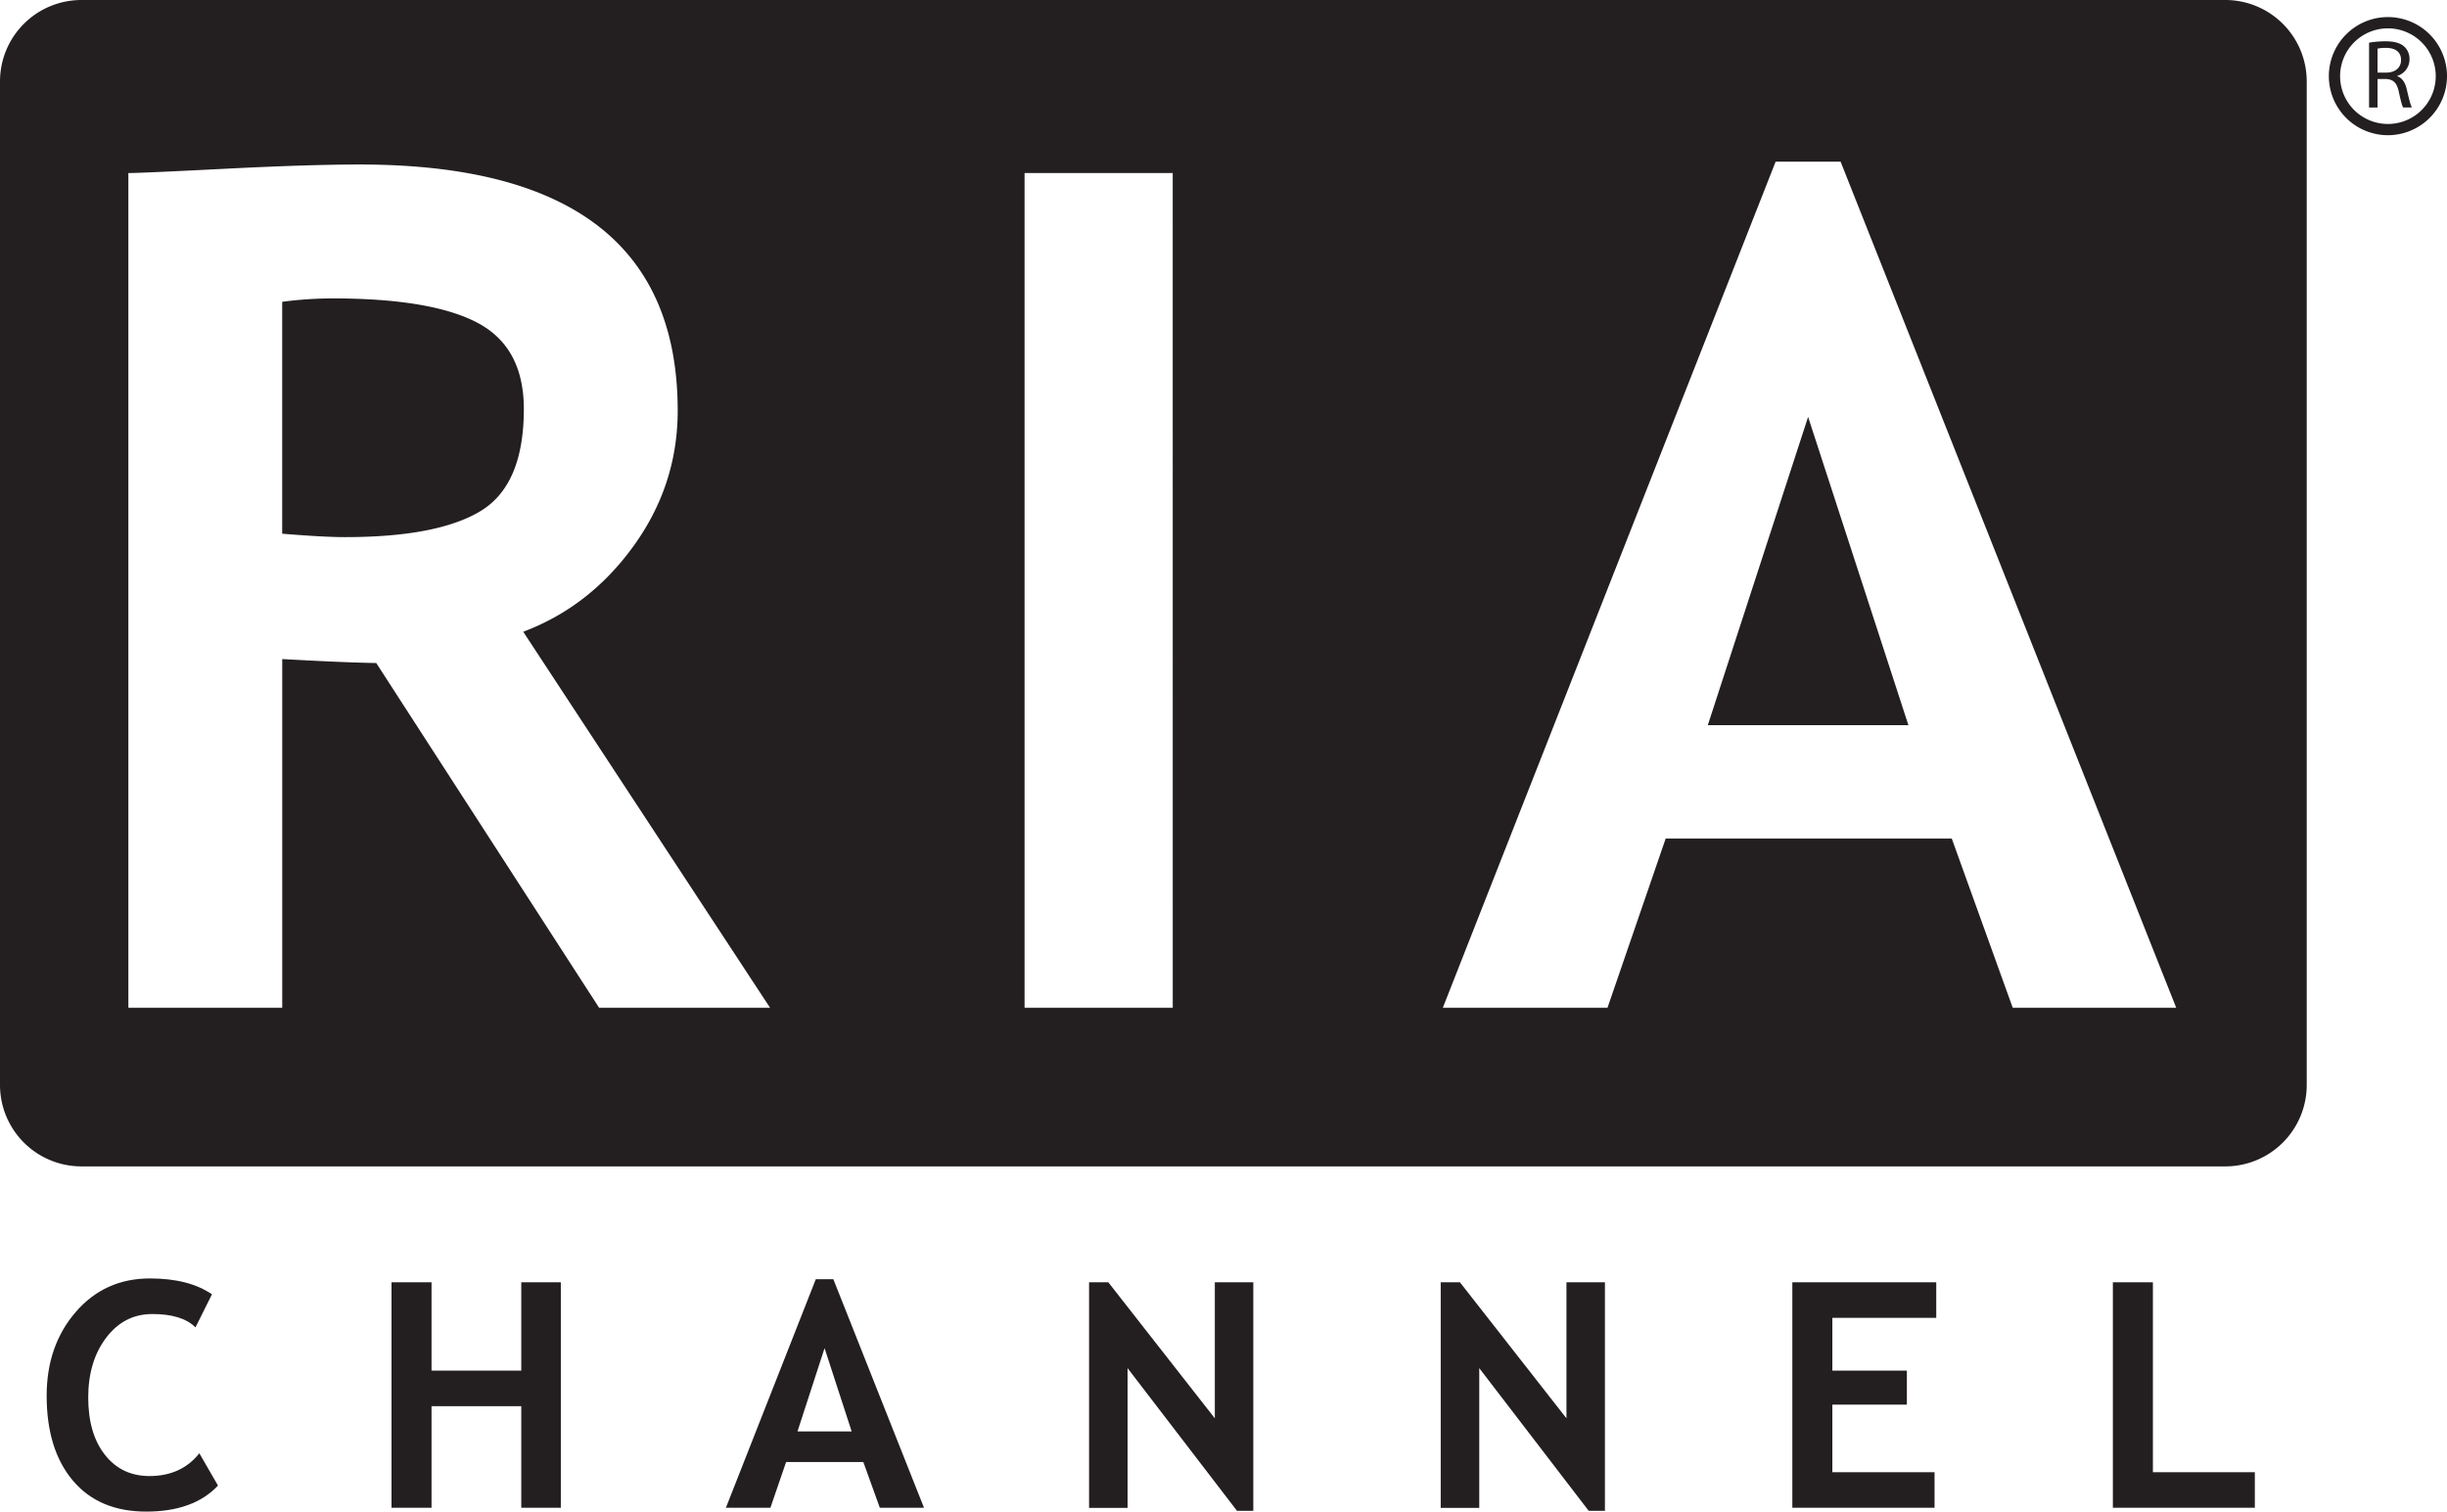
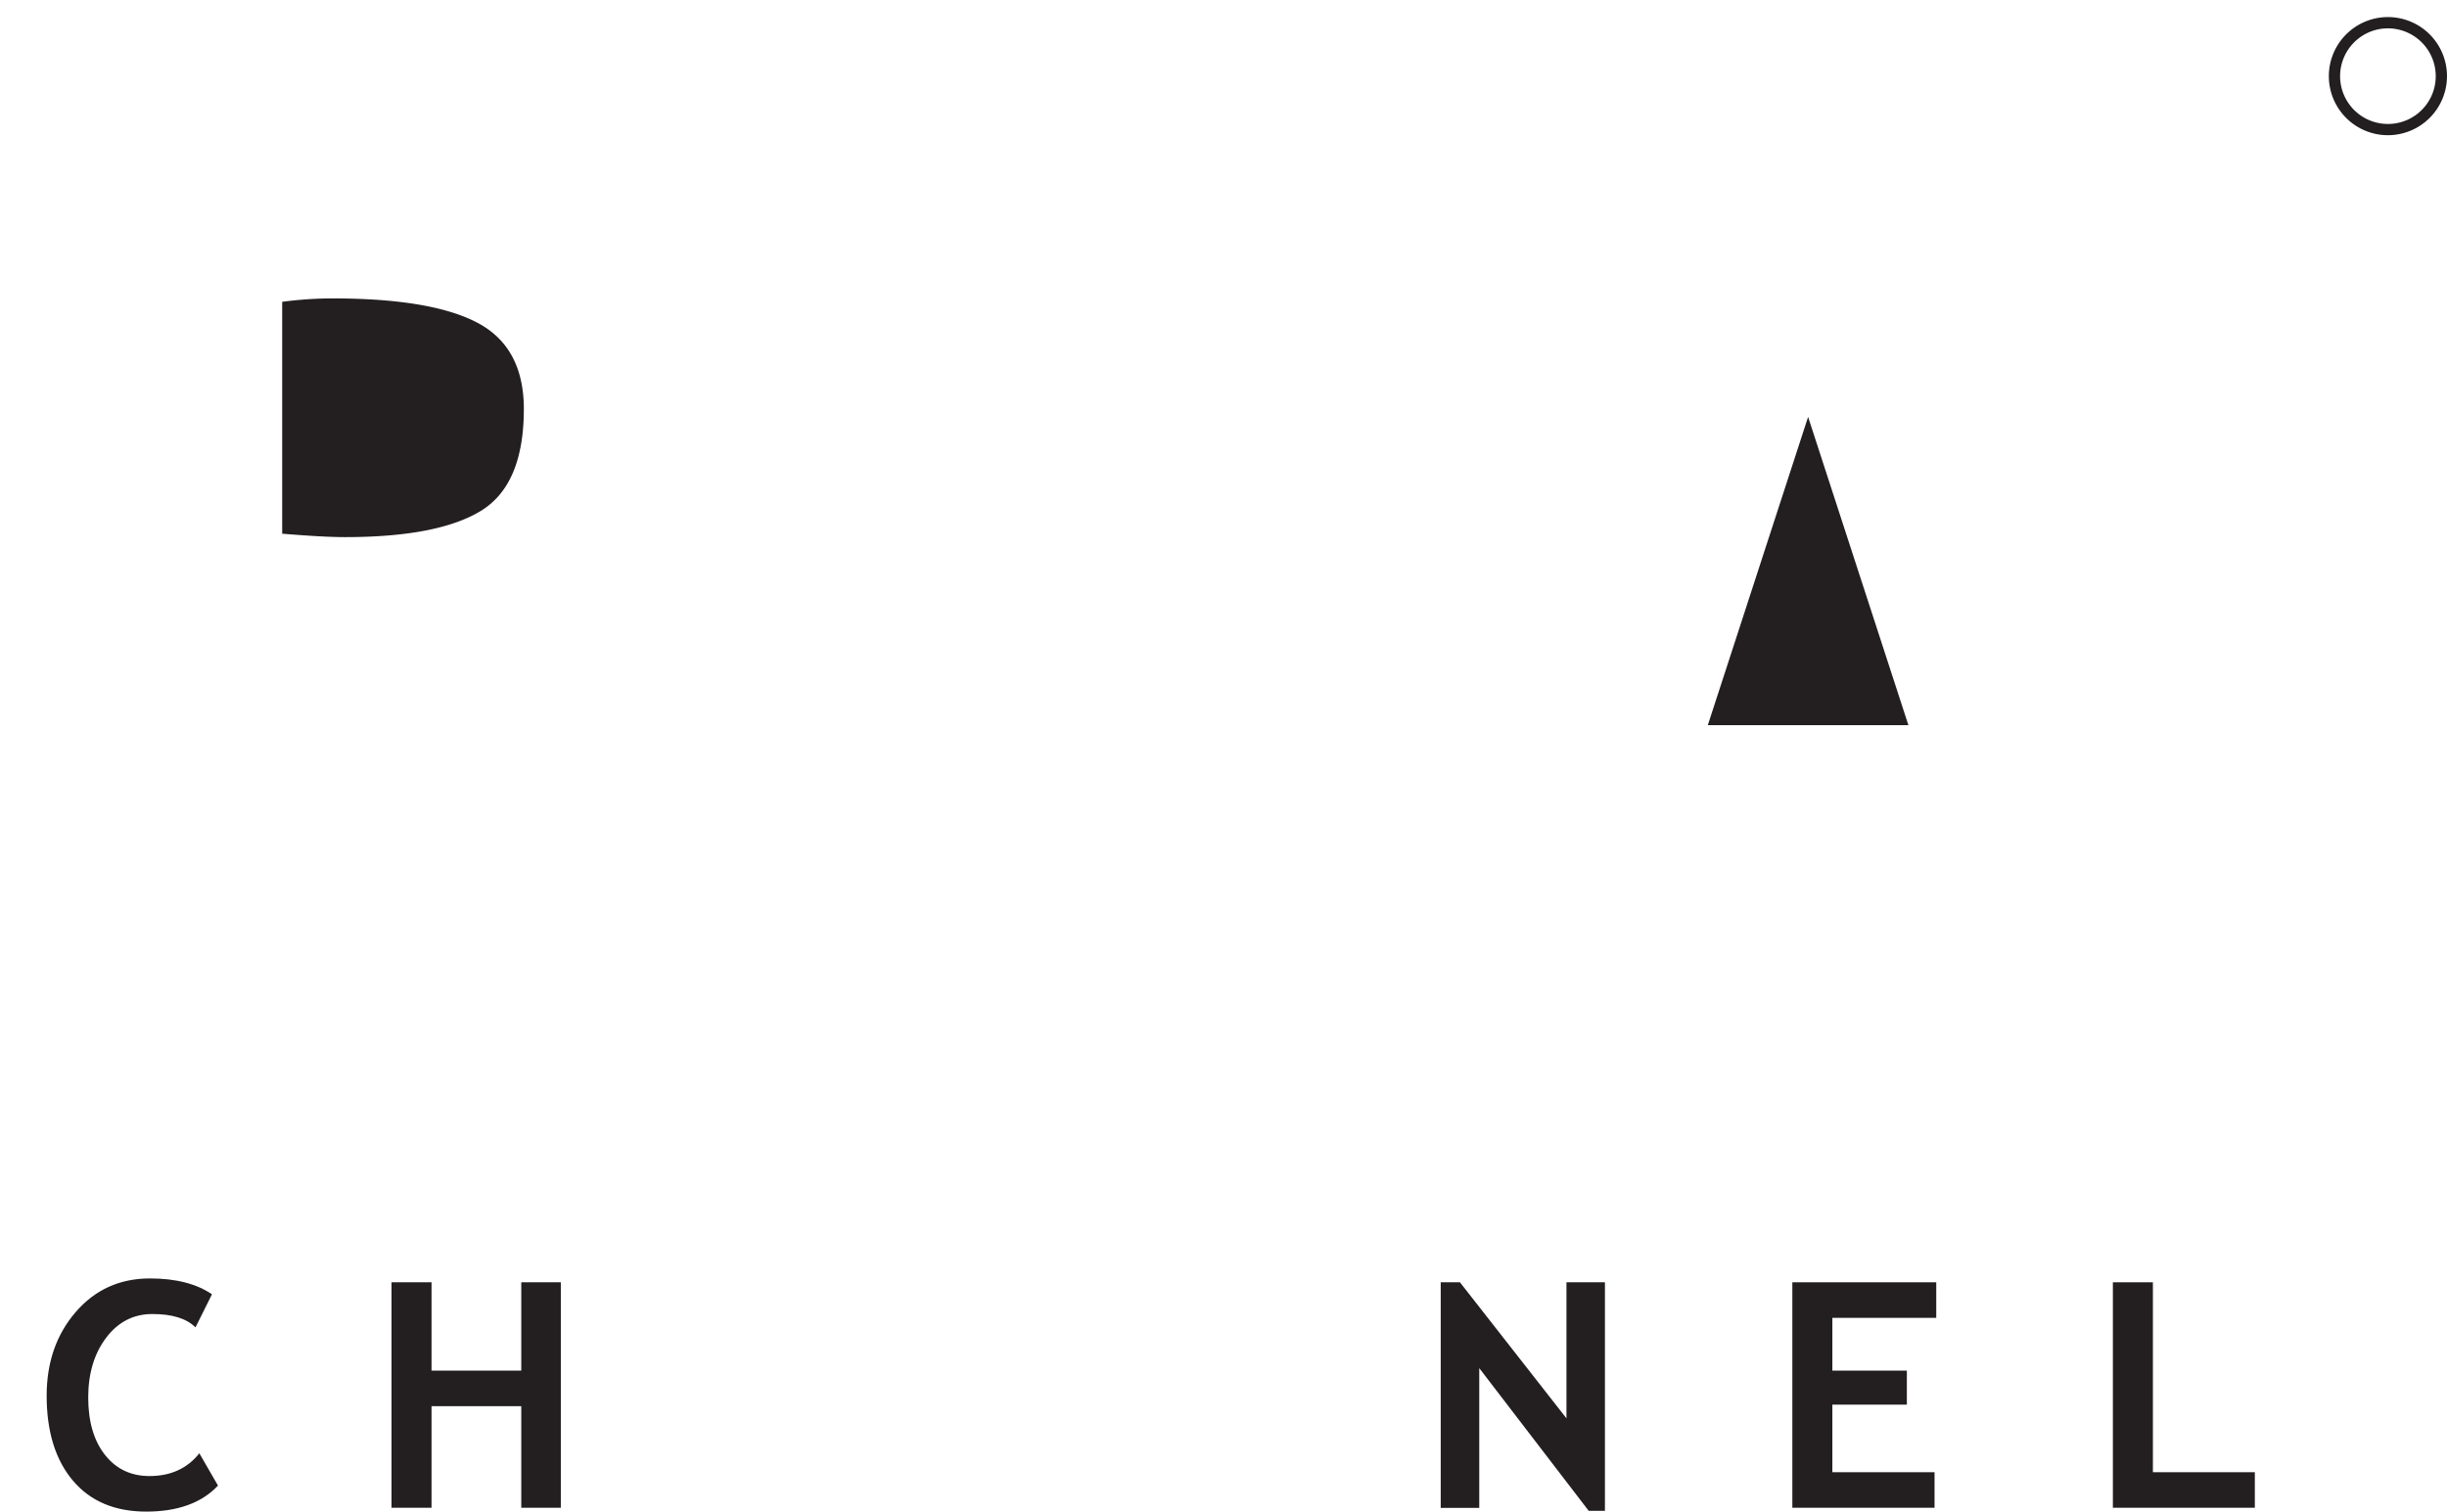
<svg xmlns="http://www.w3.org/2000/svg" viewBox="0 0 1560.29 964">
  <defs>
    <style>.cls-1{fill:#231f20;}</style>
  </defs>
  <title>RIA Channel Logo</title>
  <g id="Layer_2" data-name="Layer 2">
    <g id="Layer_1-2" data-name="Layer 1">
-       <path class="cls-1" d="M1510.6,27.22a61.51,61.51,0,0,1,10.38-.88c5.79,0,9.58,1.12,12.13,3.42a10.75,10.75,0,0,1,3.28,8,11,11,0,0,1-7.83,10.63v.19c3.17,1.12,5.1,4.1,6.09,8.46,1.37,5.84,2.37,9.88,3.24,11.49h-5.59c-.69-1.24-1.62-4.78-2.74-10-1.24-5.78-3.54-8-8.45-8.15H1516V68.55h-5.4ZM1516,46.3h5.53c5.79,0,9.46-3.17,9.46-8,0-5.41-3.91-7.77-9.63-7.77A24.57,24.57,0,0,0,1516,31Z" />
      <path class="cls-1" d="M1522.63,86.23a37.67,37.67,0,1,1,37.66-37.66A37.71,37.71,0,0,1,1522.63,86.23Zm0-68.15a30.49,30.49,0,1,0,30.48,30.49A30.52,30.52,0,0,0,1522.63,18.08Z" />
      <path class="cls-1" d="M304.59,205.92q-29.44-15.61-92.66-15.62a246.24,246.24,0,0,0-32,2.18V340.36q26.16,2.17,40,2.18,59.22,0,86.65-16.71t27.44-65Q334,221.55,304.59,205.92Z" />
      <polygon class="cls-1" points="1088.96 462.45 1216.86 462.45 1152.91 265.87 1088.96 462.45" />
-       <path class="cls-1" d="M1419.08,0H51.77A51.93,51.93,0,0,0,0,51.77V692.08a51.93,51.93,0,0,0,51.77,51.77H1419.08a51.93,51.93,0,0,0,51.77-51.77V51.77A51.93,51.93,0,0,0,1419.08,0ZM382,642.67,239.91,422.84q-21.45-.36-59.95-2.54V642.67H81.85V110.36q8,0,61.41-2.72t86.11-2.73q202.76,0,202.75,157,0,47.24-28,86.11t-70.49,54.87L491,642.67Zm365.79,0H653.3V110.36h94.47Zm535.59,0-38.88-107.92h-182.4L1025,642.67H920L1132.2,103.09h41.42l214,539.58Z" />
      <path class="cls-1" d="M135.16,825.42l-10.51,21.1Q116.11,838,97.17,838q-18,0-29.44,15.07T56.25,891.18q0,23.07,10.65,36.61t28.41,13.54q20.31,0,31.8-14.52L139,947.42Q123.38,964,93.25,964T46.43,944.18Q29.75,924.35,29.75,890.1q0-31.89,18.5-53.34T95.6,815.31Q120.34,815.31,135.16,825.42Z" />
      <path class="cls-1" d="M332.38,961.55V896.77H275.16v64.78H249.64V817.77h25.52V874.1h57.22V817.77H357.6V961.55Z" />
-       <path class="cls-1" d="M561,961.55,550.5,932.4H501.24l-10,29.15H462.86L520.18,815.8h11.19l57.8,145.75ZM525.77,859.77l-17.27,53.1h34.55Z" />
-       <path class="cls-1" d="M788.75,963.51l-69.78-91v89.12H694.43V817.77H706.7l67.92,86.76V817.77h24.53V963.51Z" />
      <path class="cls-1" d="M1013,963.51l-69.78-91v89.12H918.65V817.77h12.26l67.92,86.76V817.77h24.53V963.51Z" />
      <path class="cls-1" d="M1168.37,840.44V874.1h47.51v21.69h-47.51v43.09h65.17v22.67h-90.68V817.77h91.76v22.67Z" />
      <path class="cls-1" d="M1347.24,961.55V817.77h25.52V938.88h65v22.67Z" />
    </g>
  </g>
</svg>